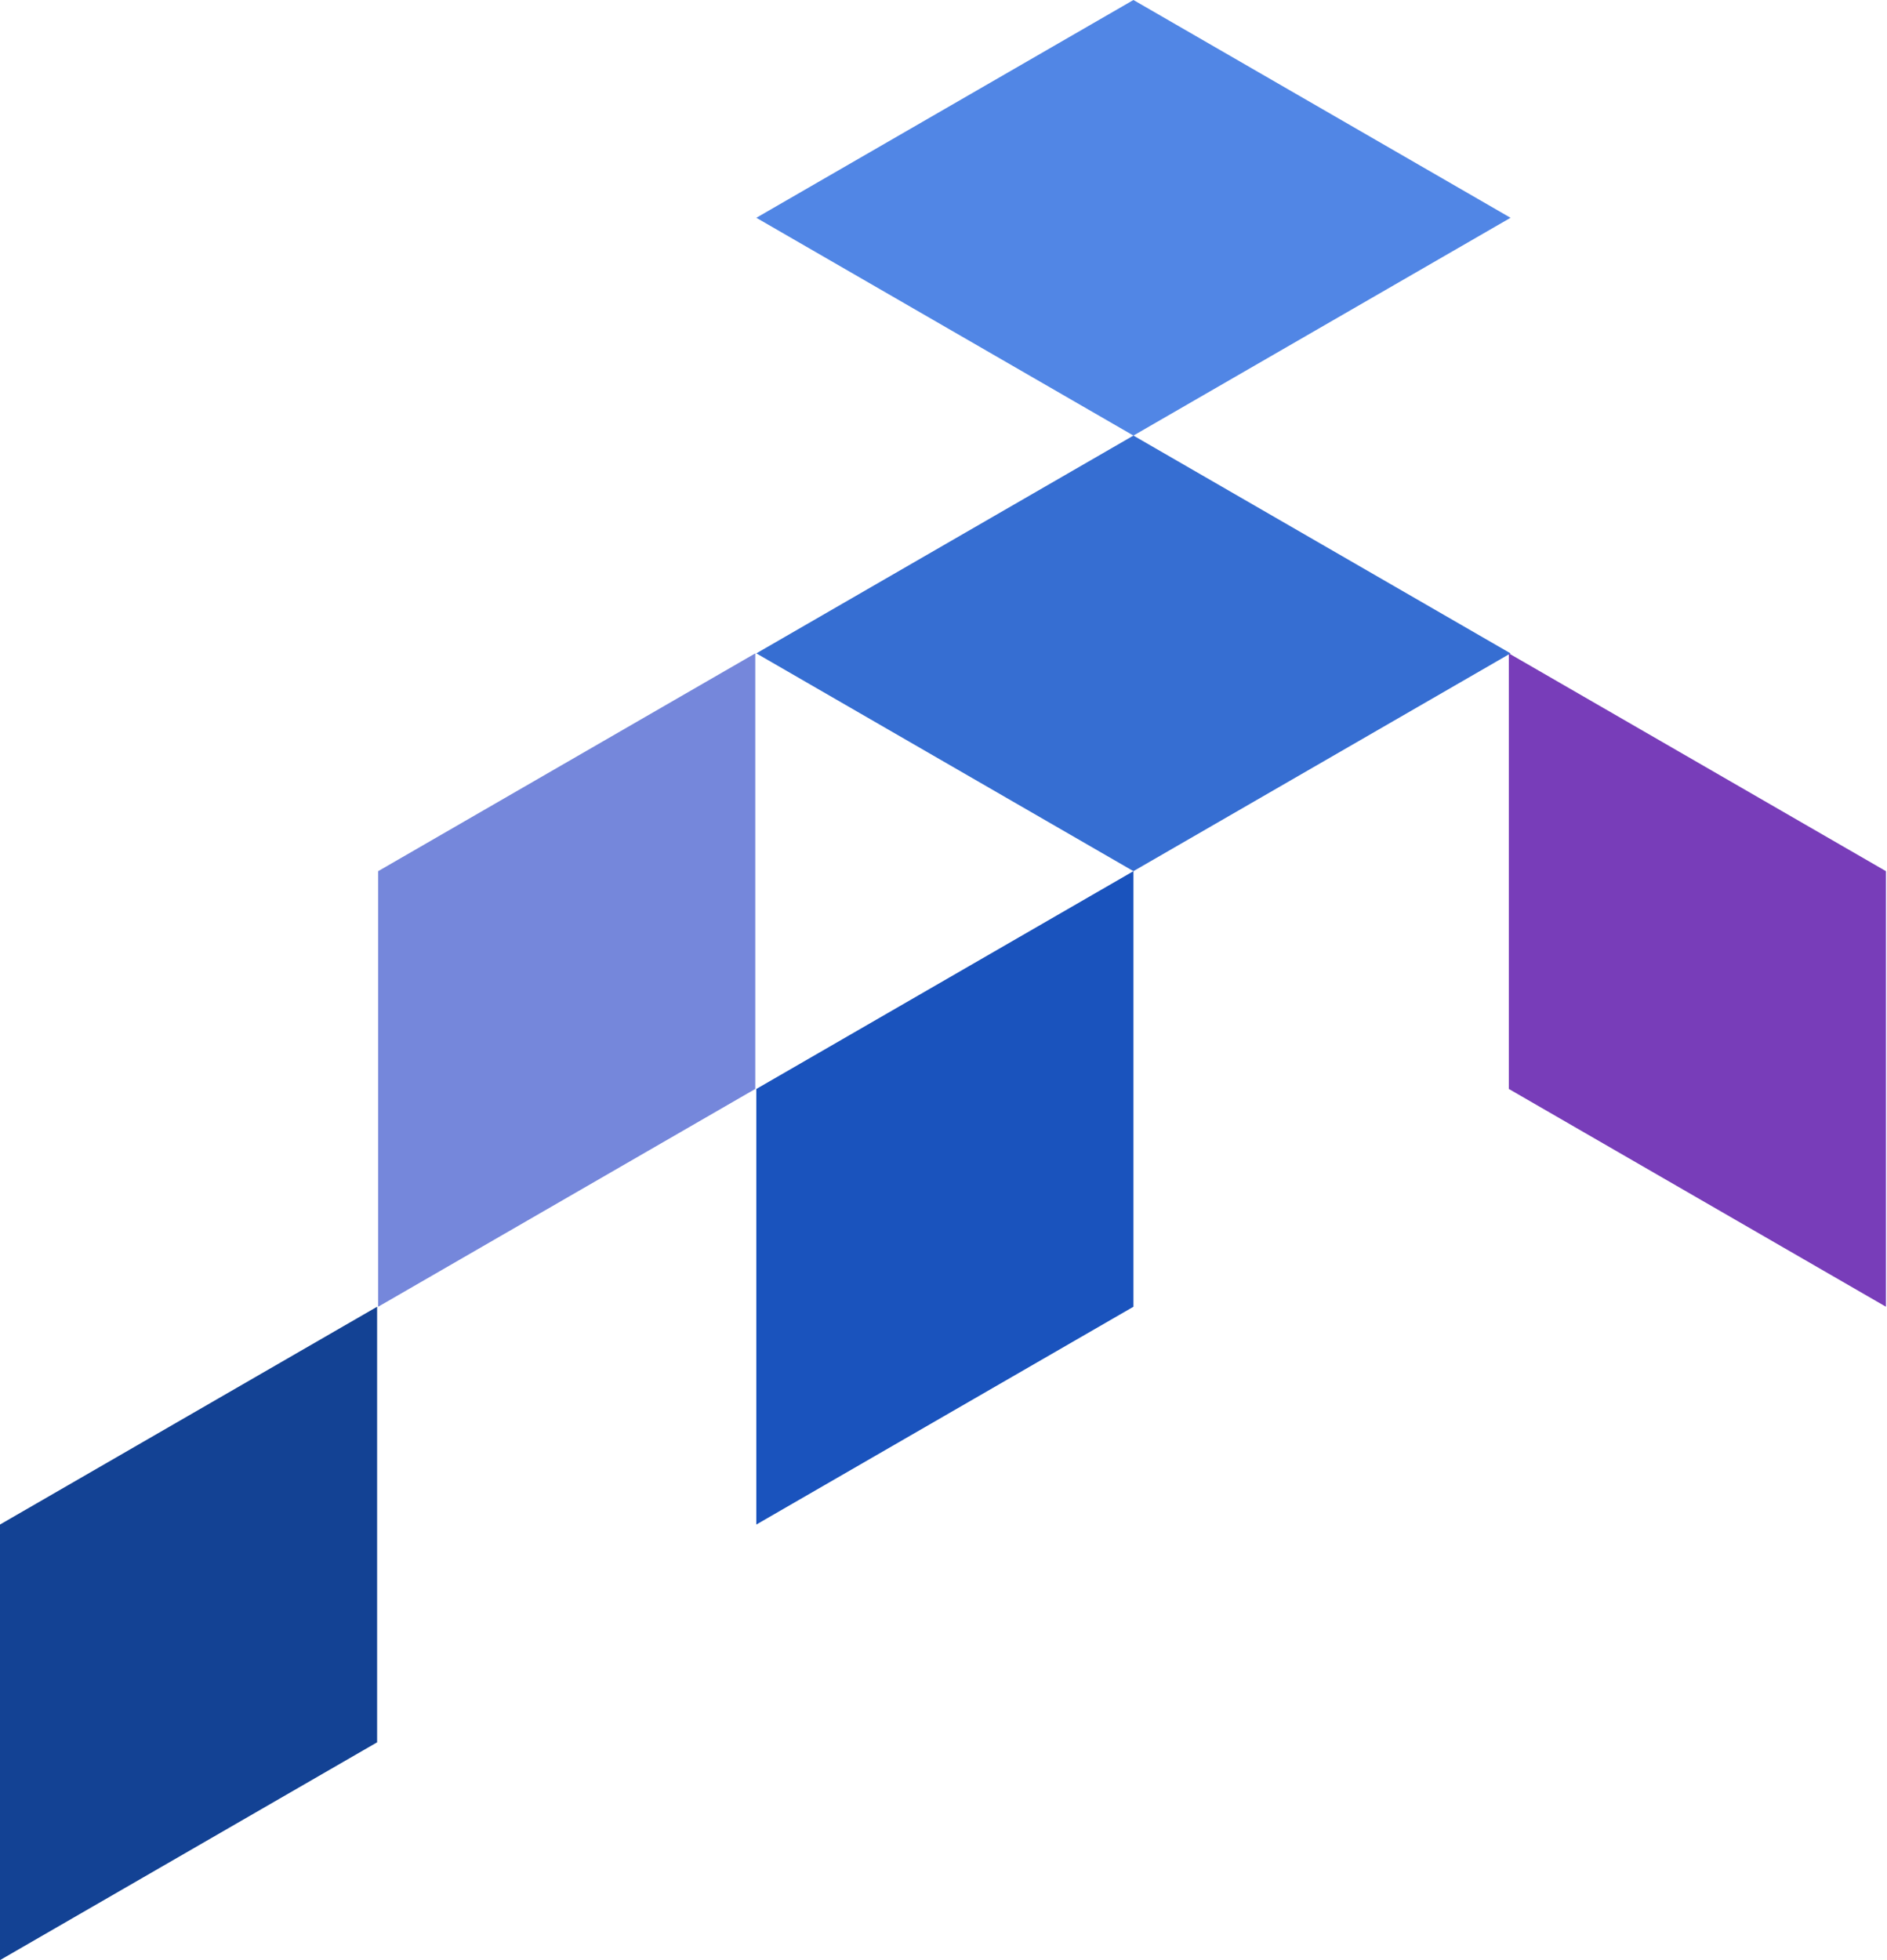
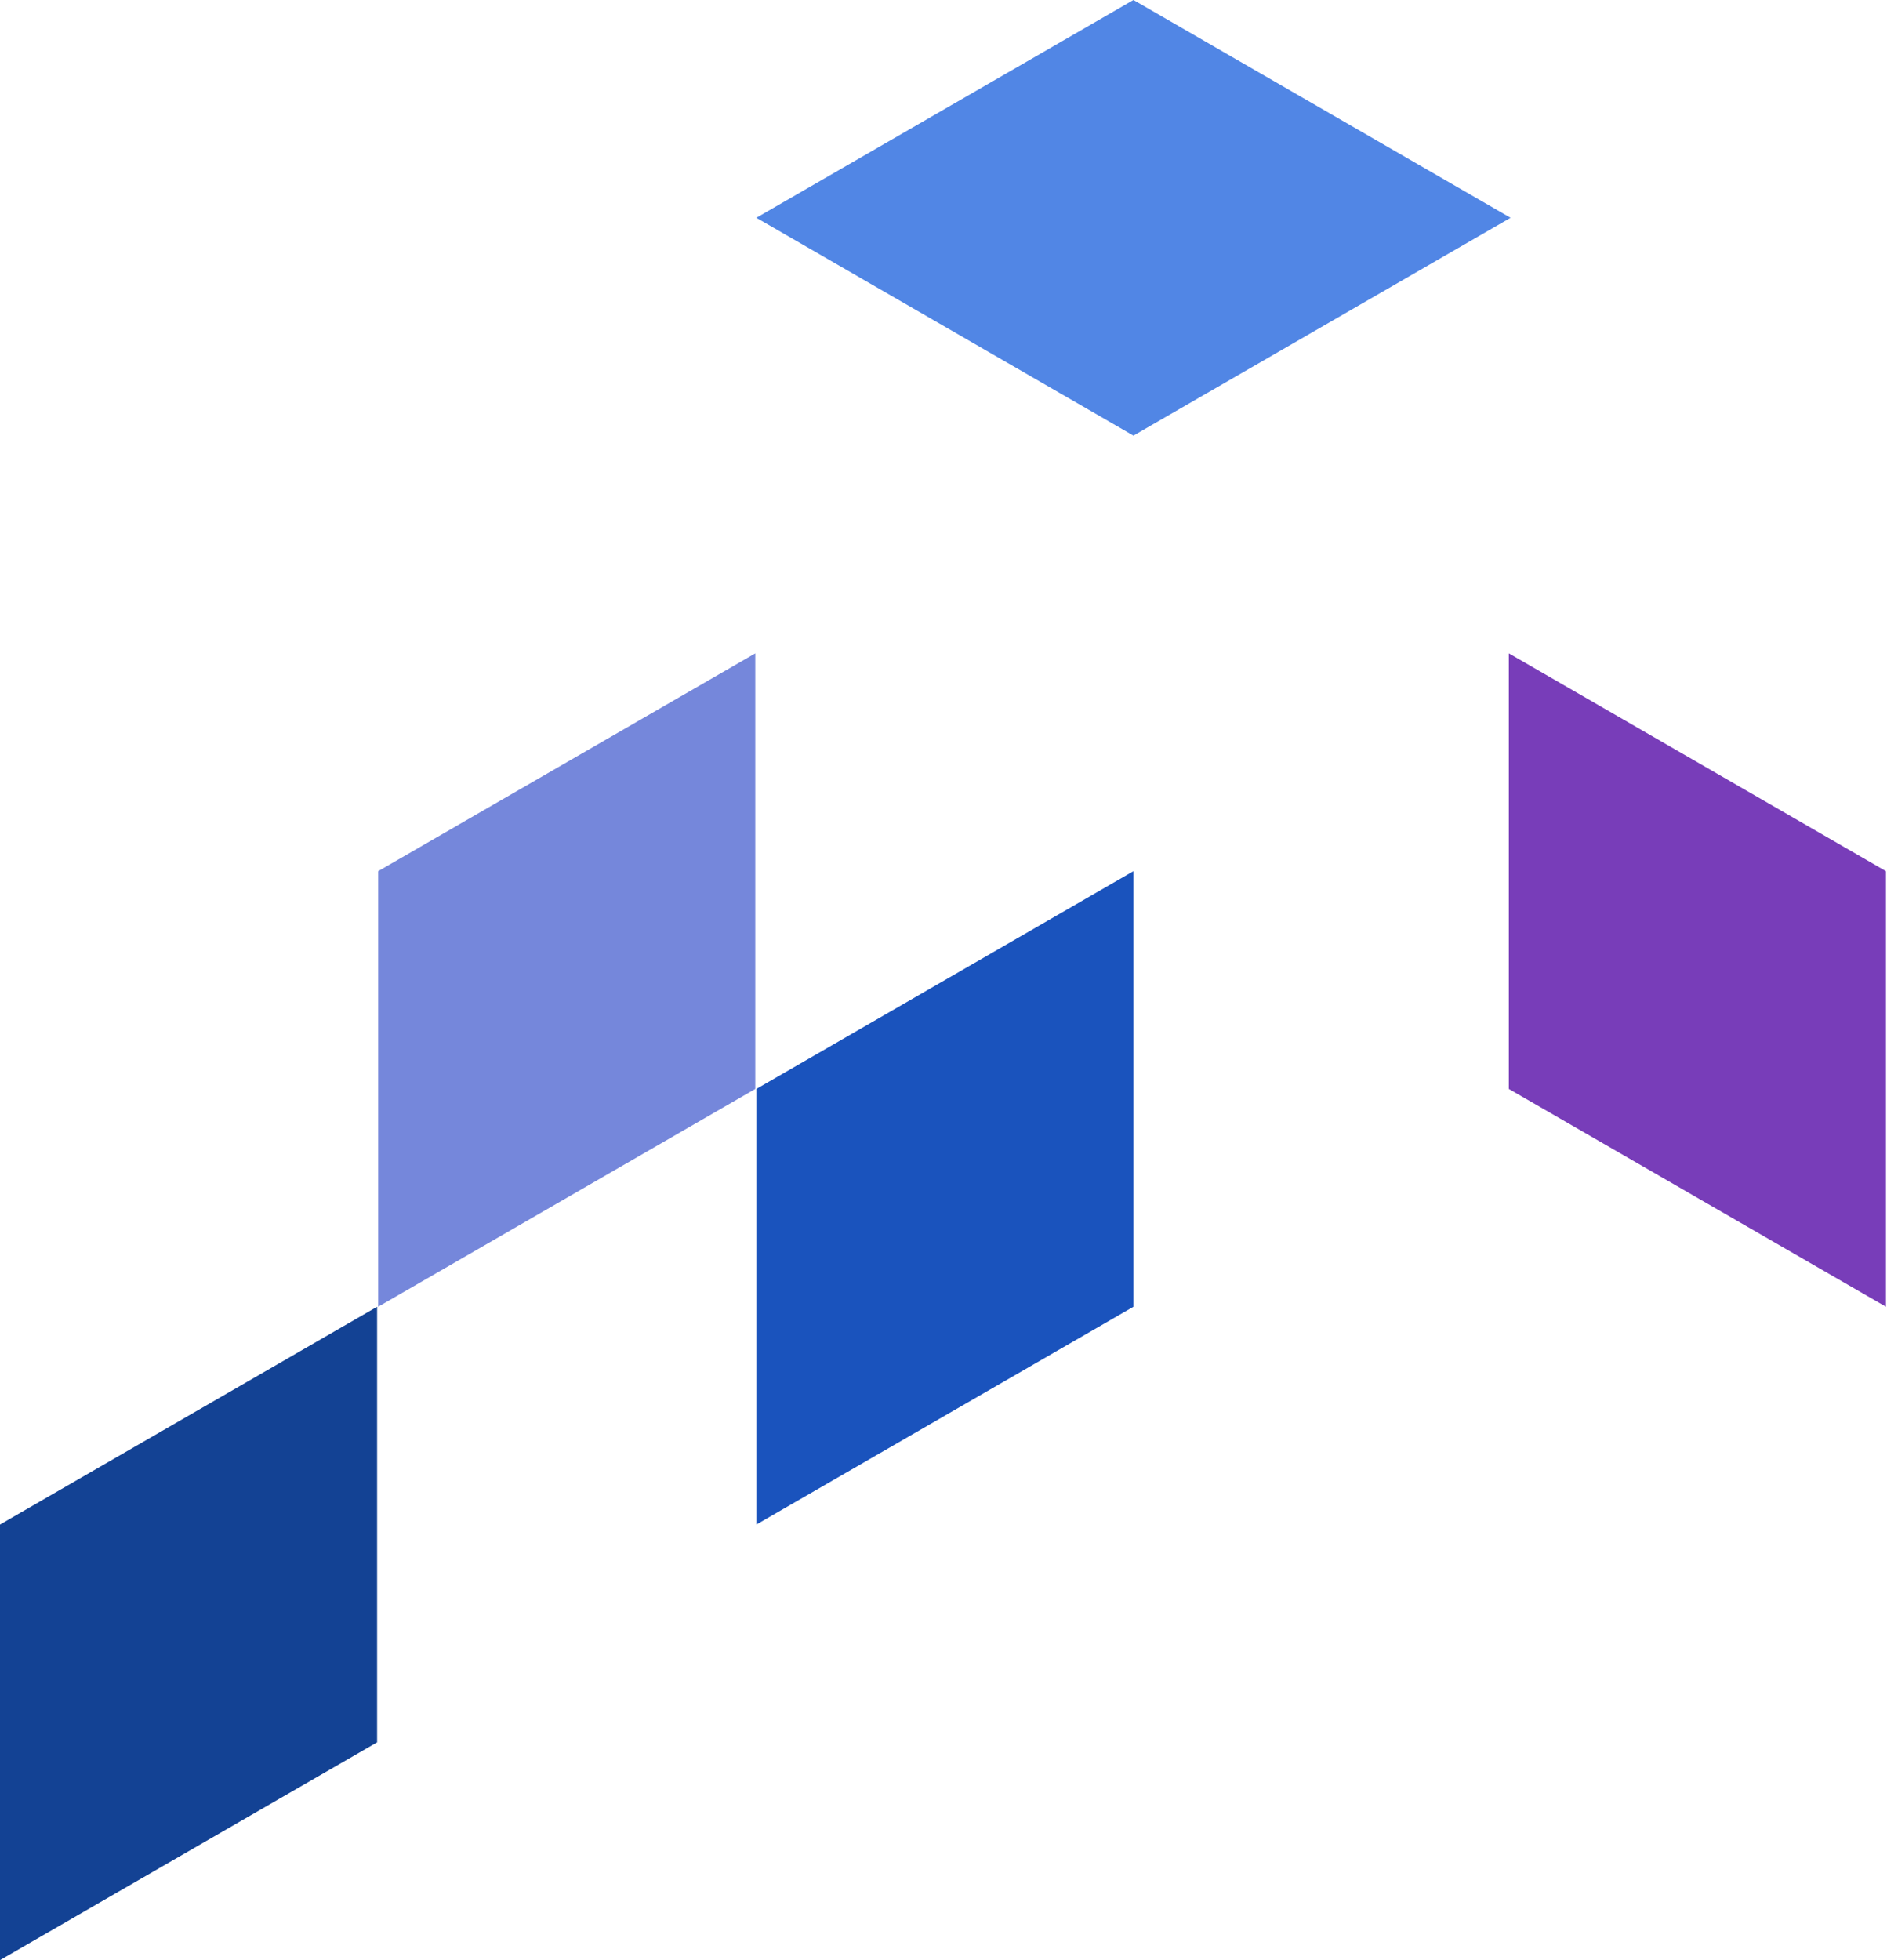
<svg xmlns="http://www.w3.org/2000/svg" width="494" height="513" viewBox="0 0 494 513" fill="none">
  <rect width="114" height="114" transform="matrix(0.866 0.5 -2.20305e-08 1 395 171)" fill="#783DB9" />
  <rect width="114" height="114" transform="matrix(0.866 -0.5 2.20305e-08 1 99 228)" fill="#7587DB" />
  <rect width="114" height="114" transform="matrix(0.866 -0.5 2.20305e-08 1 0 399)" fill="#134294" />
-   <rect width="114" height="114" transform="matrix(0.866 -0.5 0.866 0.5 198 171)" fill="#366ED2" />
  <rect width="114" height="114" transform="matrix(0.866 -0.5 0.866 0.5 198 57)" fill="#5186E5" />
  <rect width="114" height="114" transform="matrix(0.866 -0.5 2.20305e-08 1 198 285)" fill="#1A53BD" />
</svg>